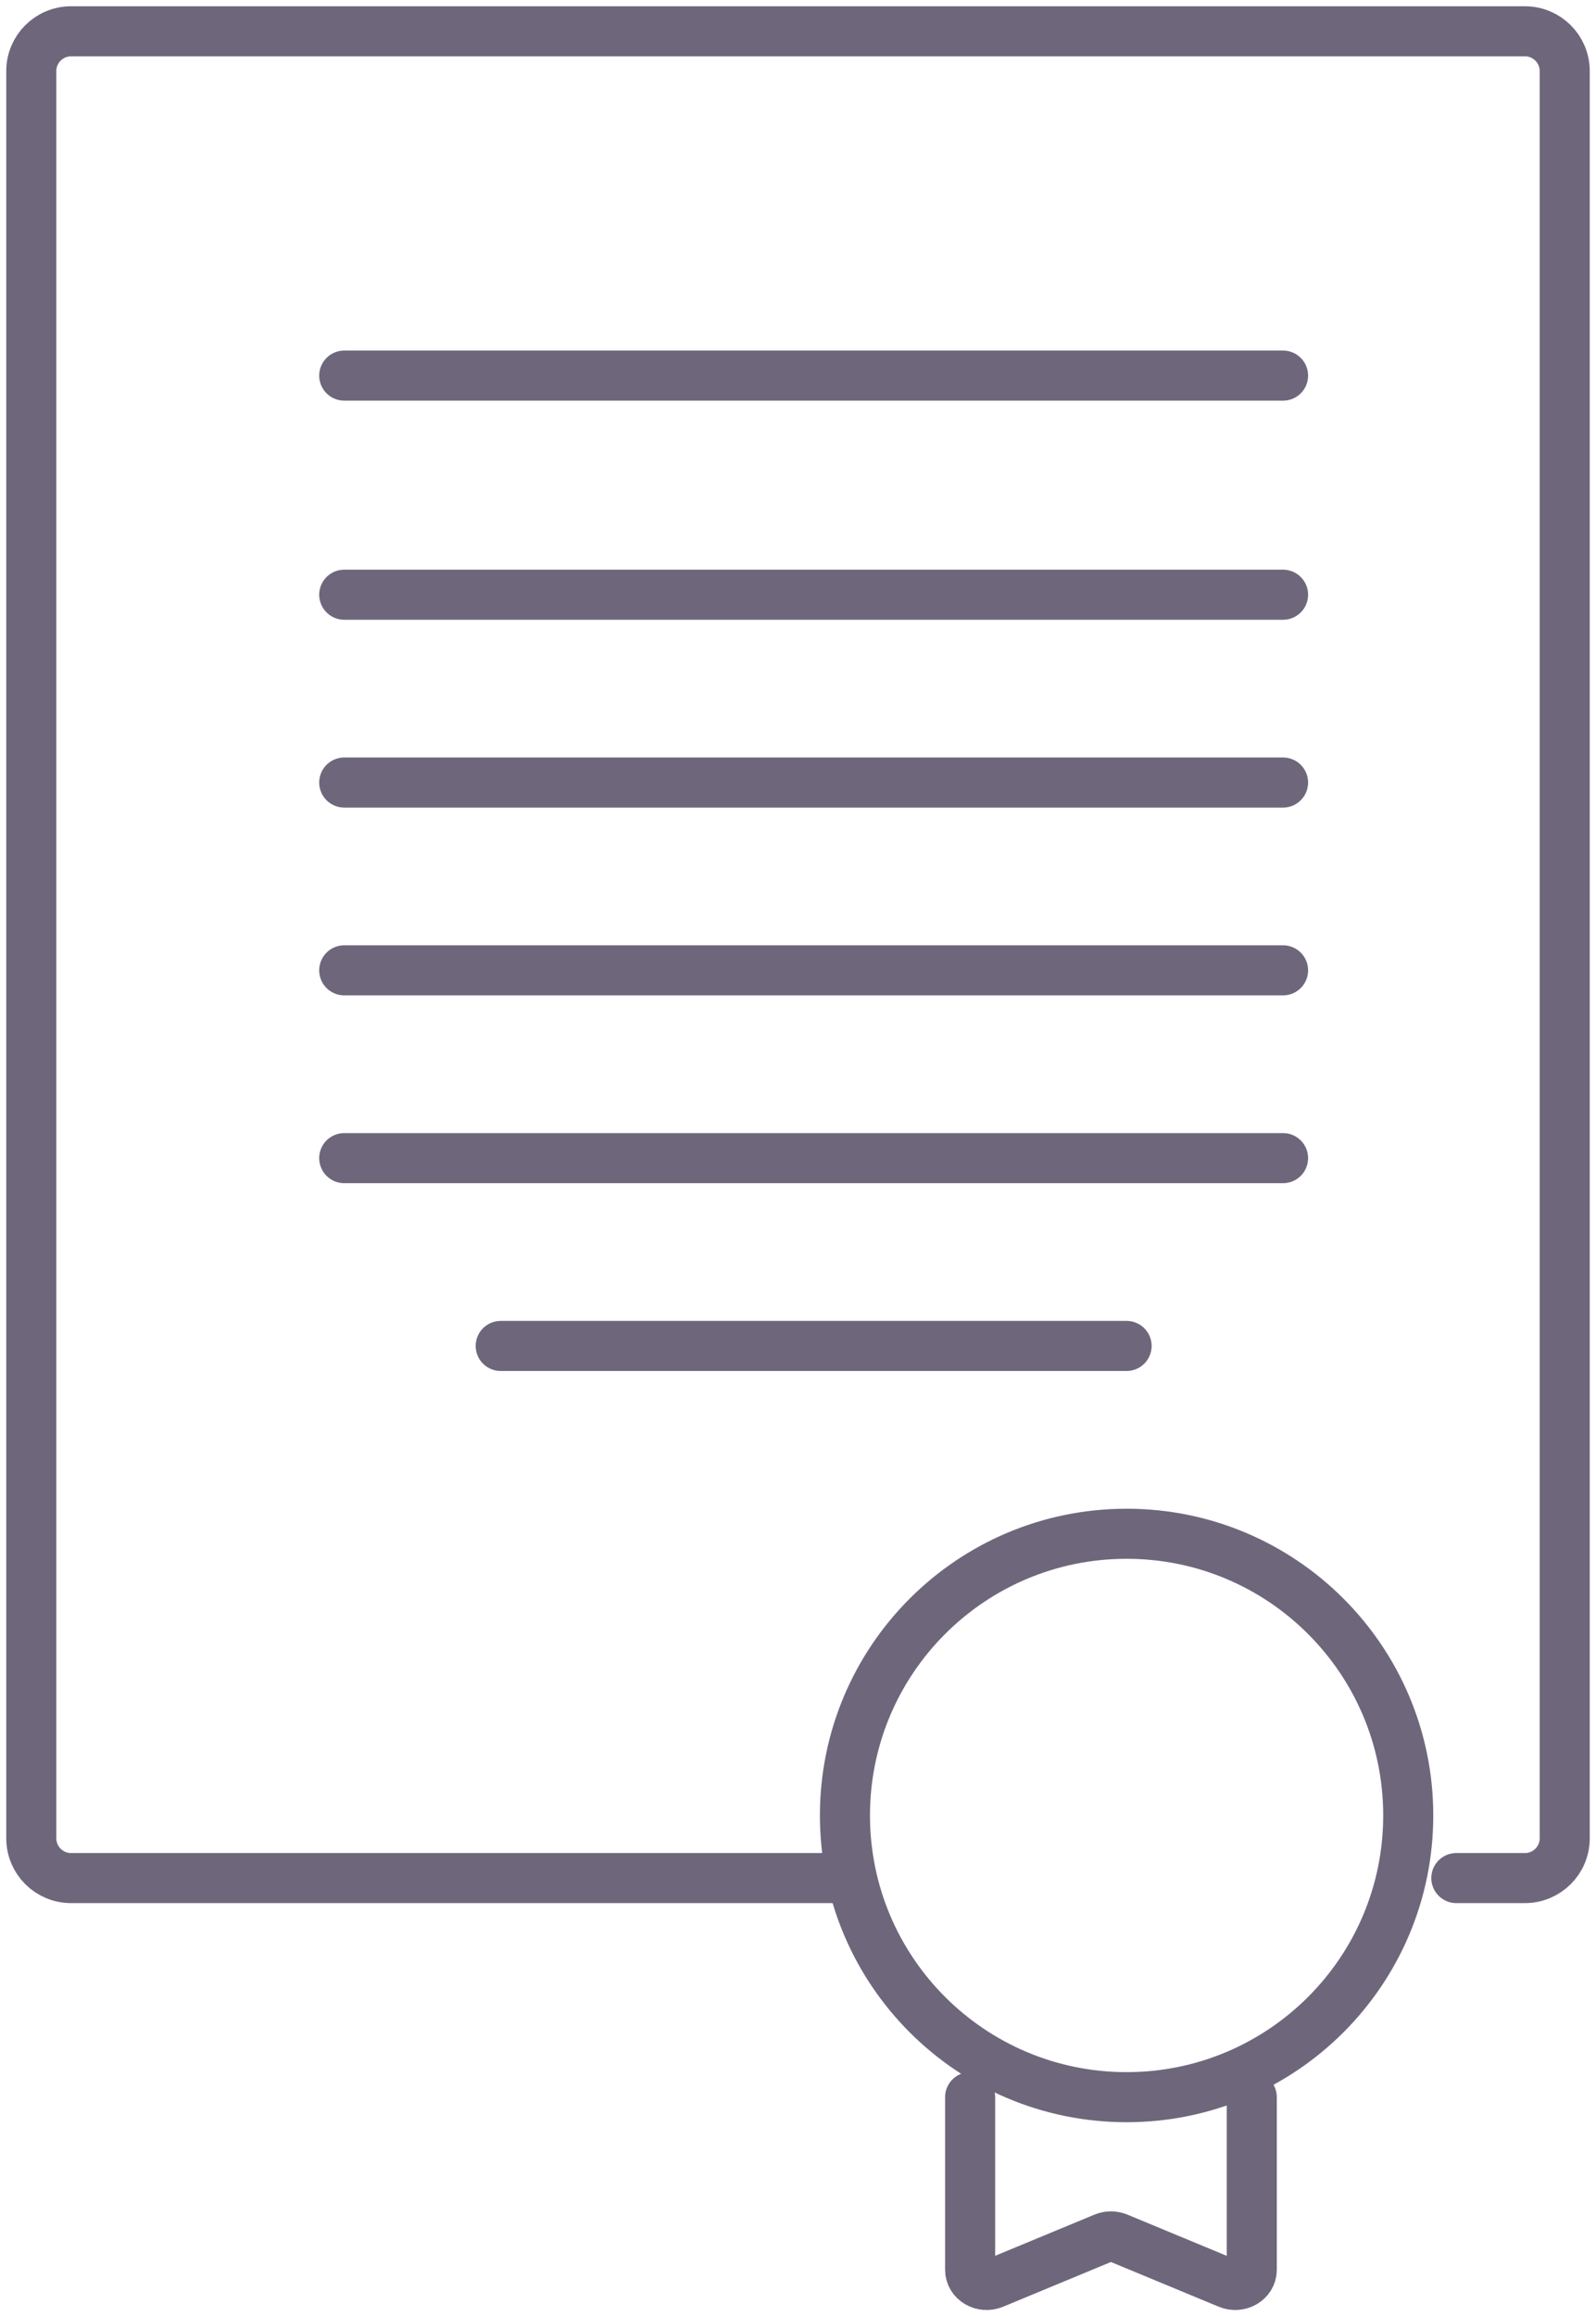
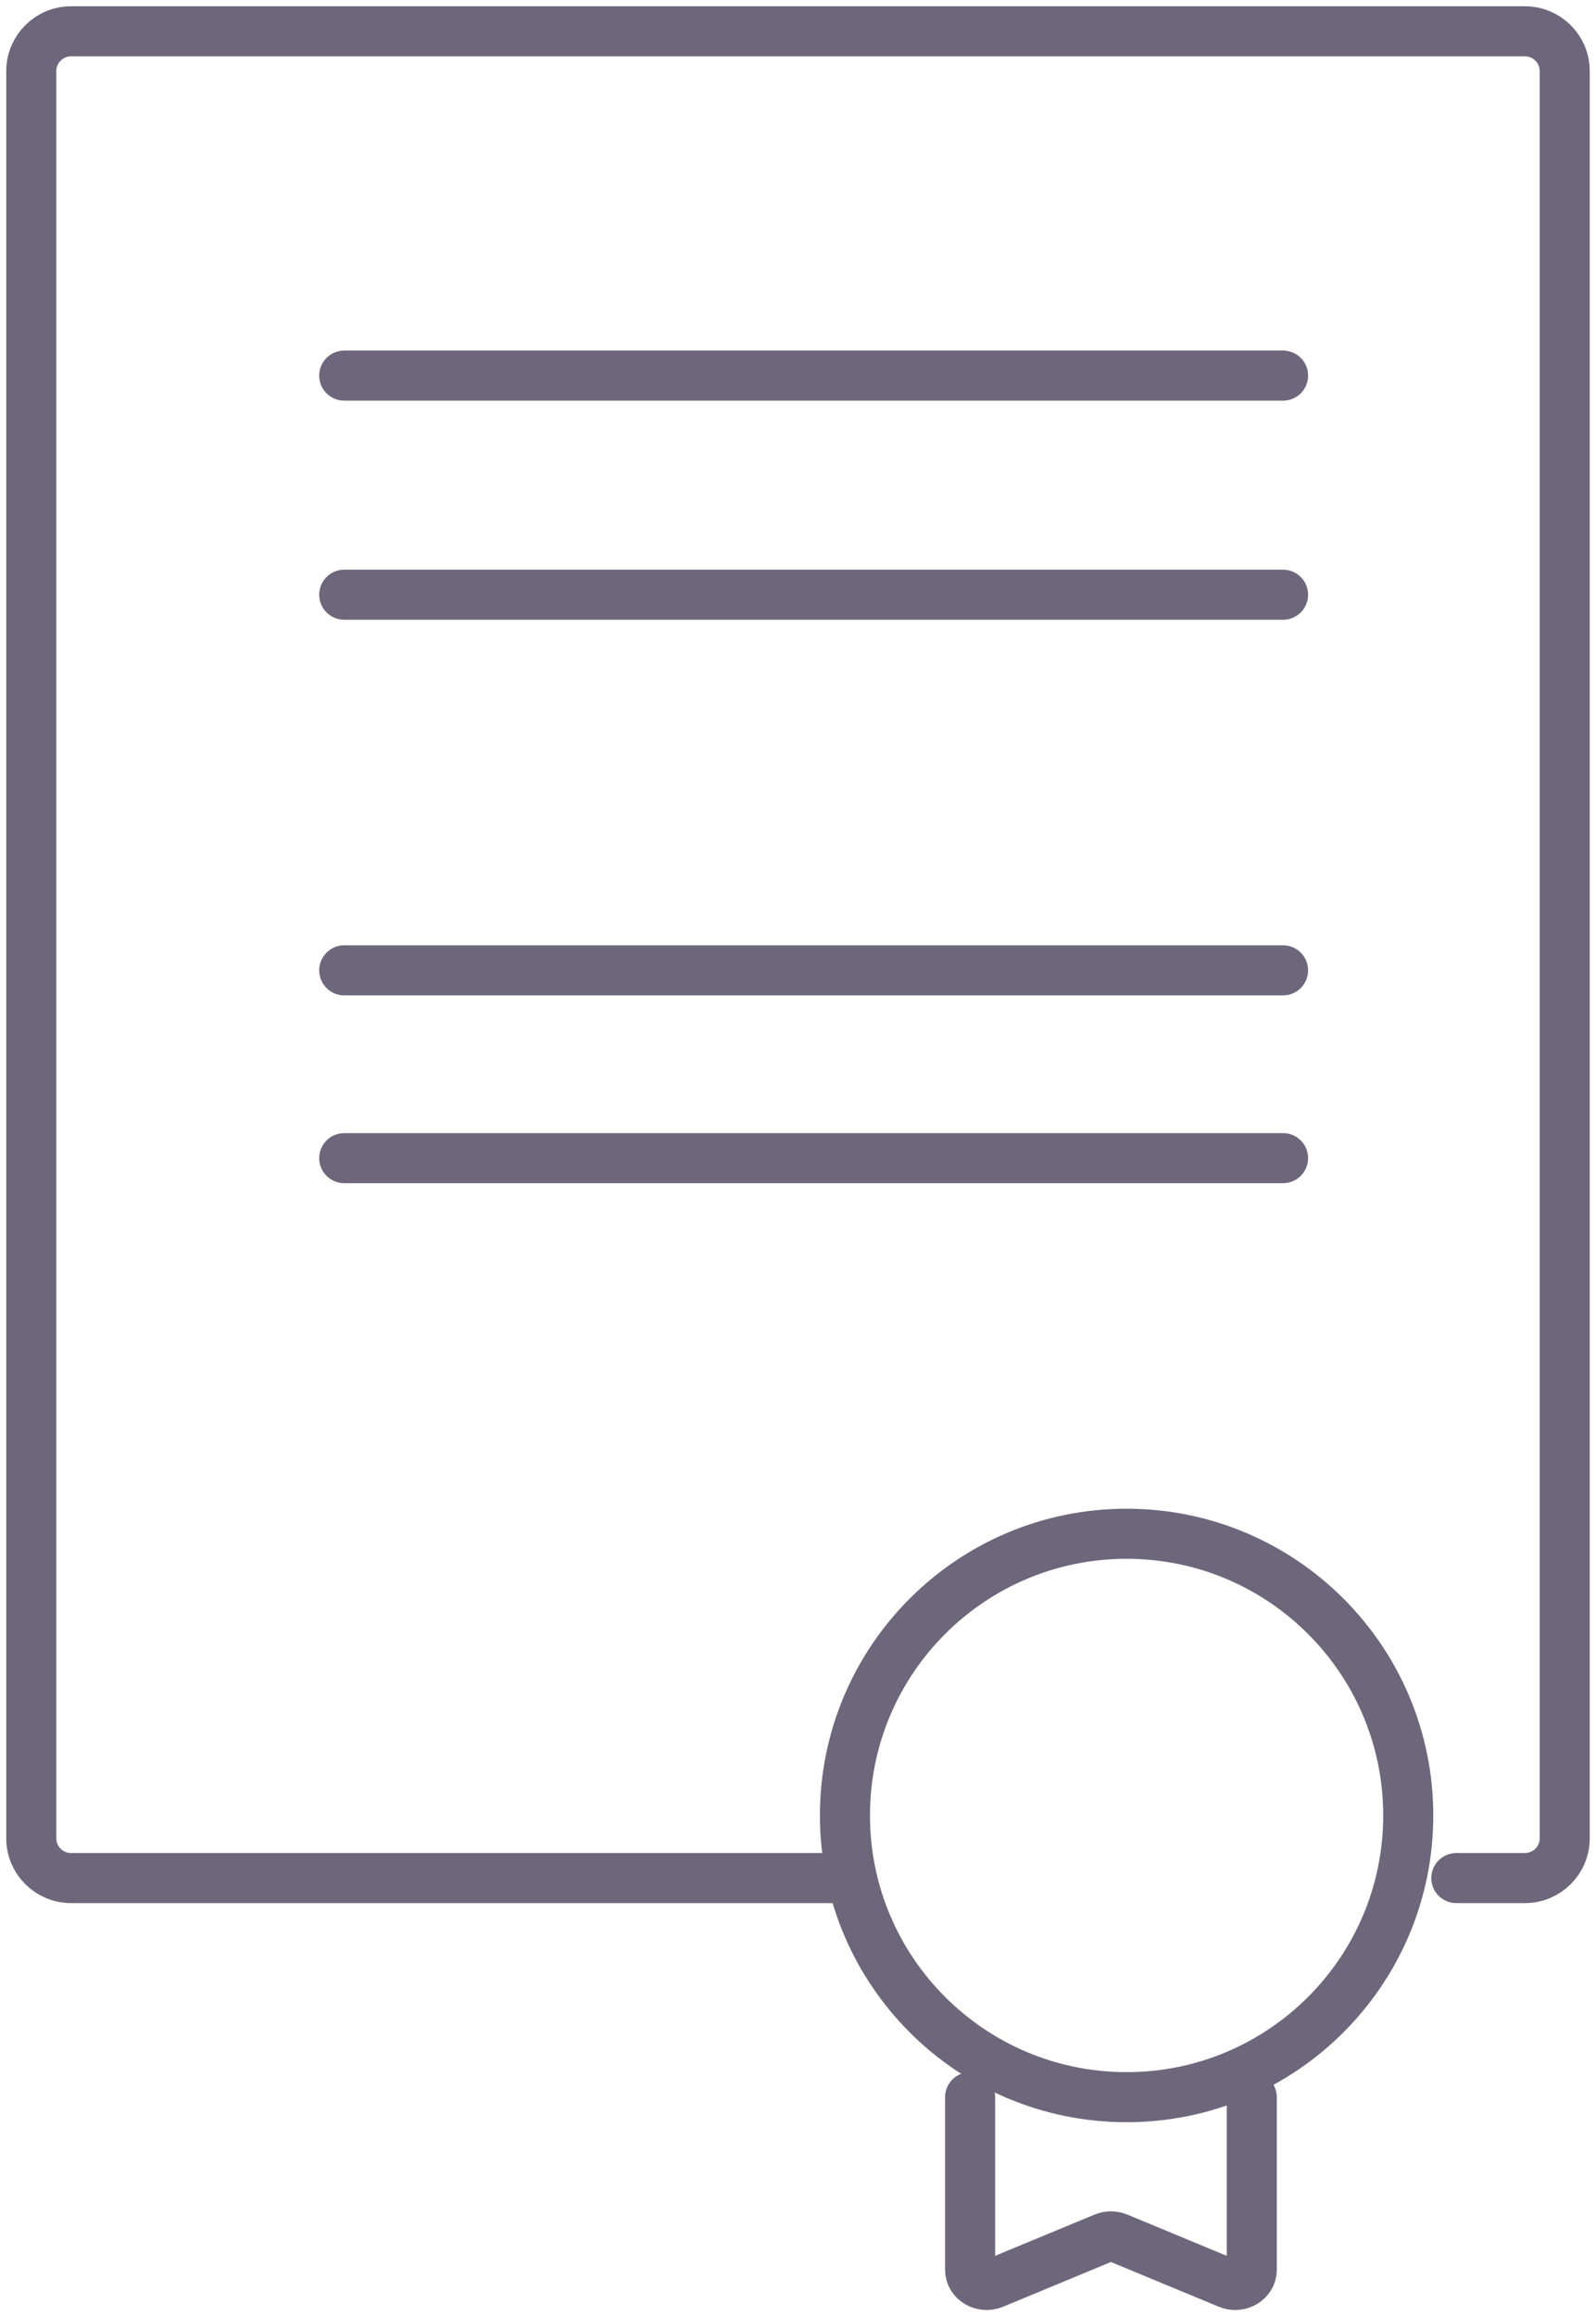
<svg xmlns="http://www.w3.org/2000/svg" width="51" height="74" viewBox="0 0 51 74" fill="none">
  <path d="M26.824 60H2.272C1.57 60 1 59.432 1 58.732V2.268C1 1.568 1.57 1 2.272 1H48.728C49.43 1 50 1.568 50 2.268V58.732C50 59.432 49.43 60 48.728 60H46.537" stroke="#6E677C" stroke-width="1.6" stroke-linecap="round" stroke-linejoin="round" />
  <path d="M36 67C40.97 67 45 62.971 45 58C45 53.03 40.97 49 36 49C31.029 49 27 53.03 27 58C27 62.971 31.029 67 36 67Z" stroke="#6E677C" stroke-width="1.6" stroke-linecap="round" stroke-linejoin="round" />
  <path d="M40 67V72.517C40 72.867 39.602 73.102 39.252 72.956L35.72 71.491C35.58 71.433 35.42 71.433 35.28 71.491L31.747 72.956C31.397 73.102 31 72.867 31 72.517V67" stroke="#6E677C" stroke-width="1.6" stroke-linecap="round" stroke-linejoin="round" />
-   <path d="M16 43H36" stroke="#6E677C" stroke-width="1.6" stroke-linecap="round" stroke-linejoin="round" />
  <path d="M11 31H41" stroke="#6E677C" stroke-width="1.6" stroke-linecap="round" stroke-linejoin="round" />
  <path d="M11 37H41" stroke="#6E677C" stroke-width="1.6" stroke-linecap="round" stroke-linejoin="round" />
  <path d="M11 19H41" stroke="#6E677C" stroke-width="1.6" stroke-linecap="round" stroke-linejoin="round" />
  <path d="M11 12H41" stroke="#6E677C" stroke-width="1.6" stroke-linecap="round" stroke-linejoin="round" />
-   <path d="M11 25H41" stroke="#6E677C" stroke-width="1.6" stroke-linecap="round" stroke-linejoin="round" />
</svg>